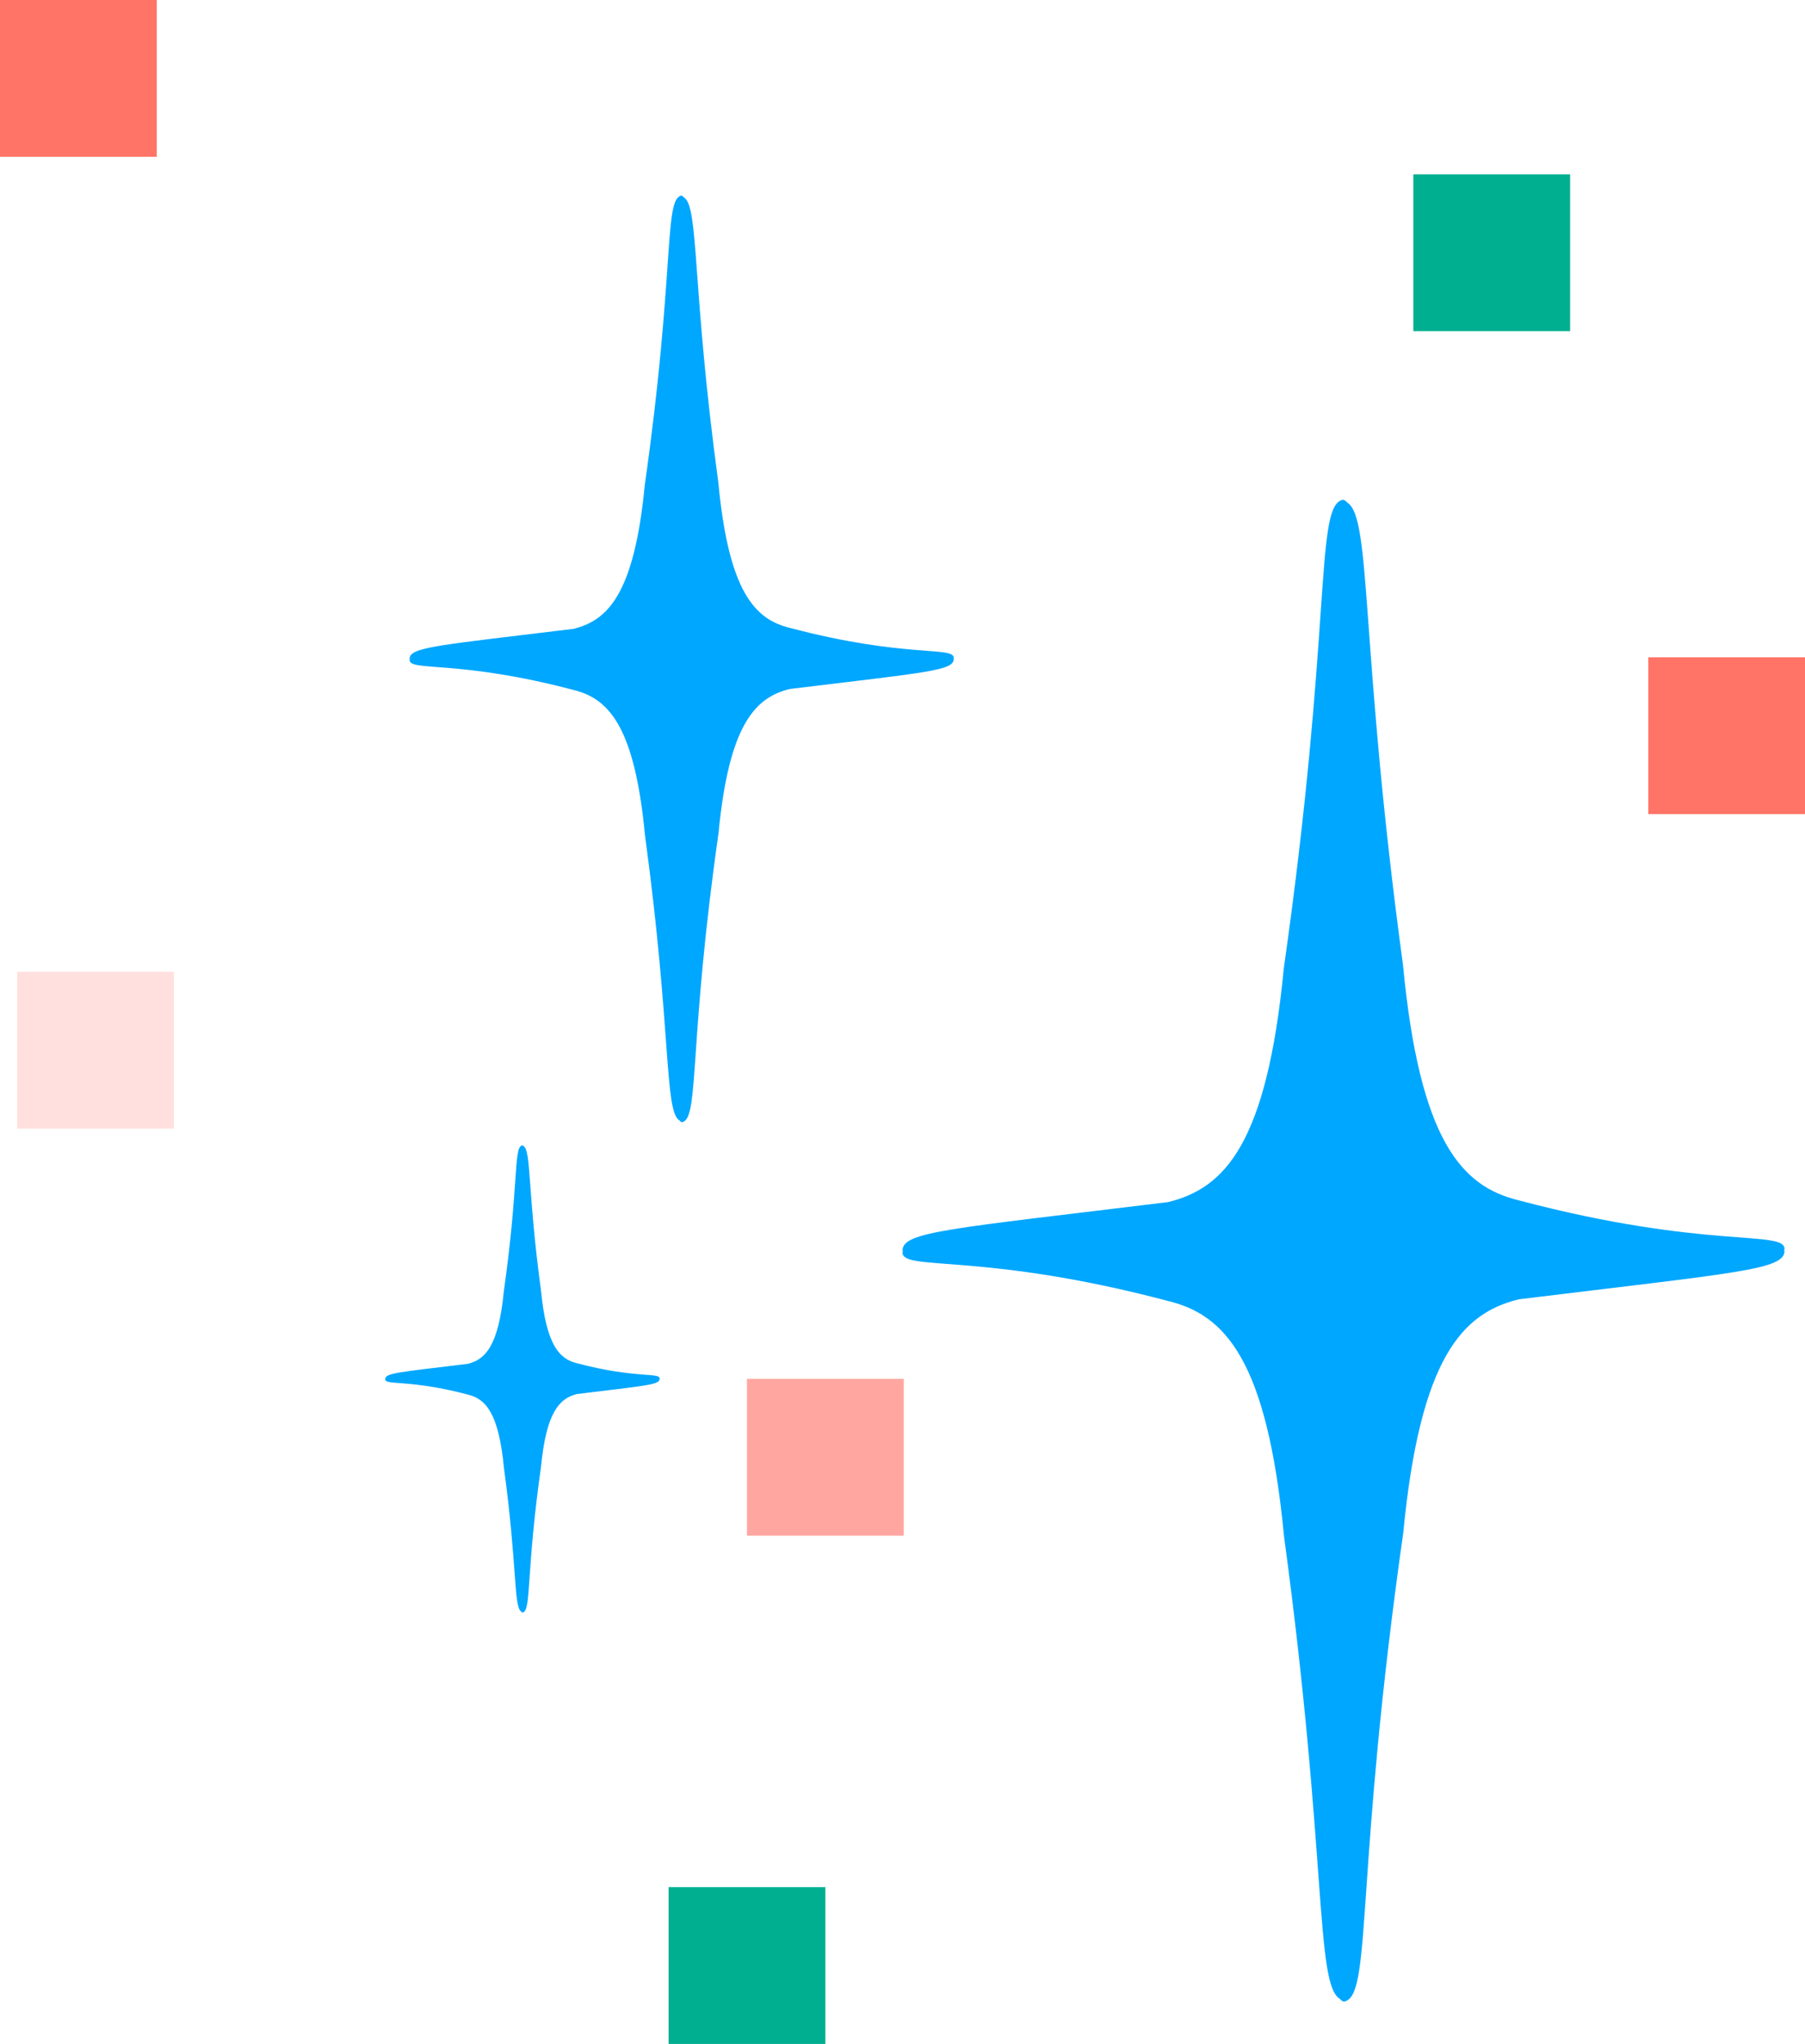
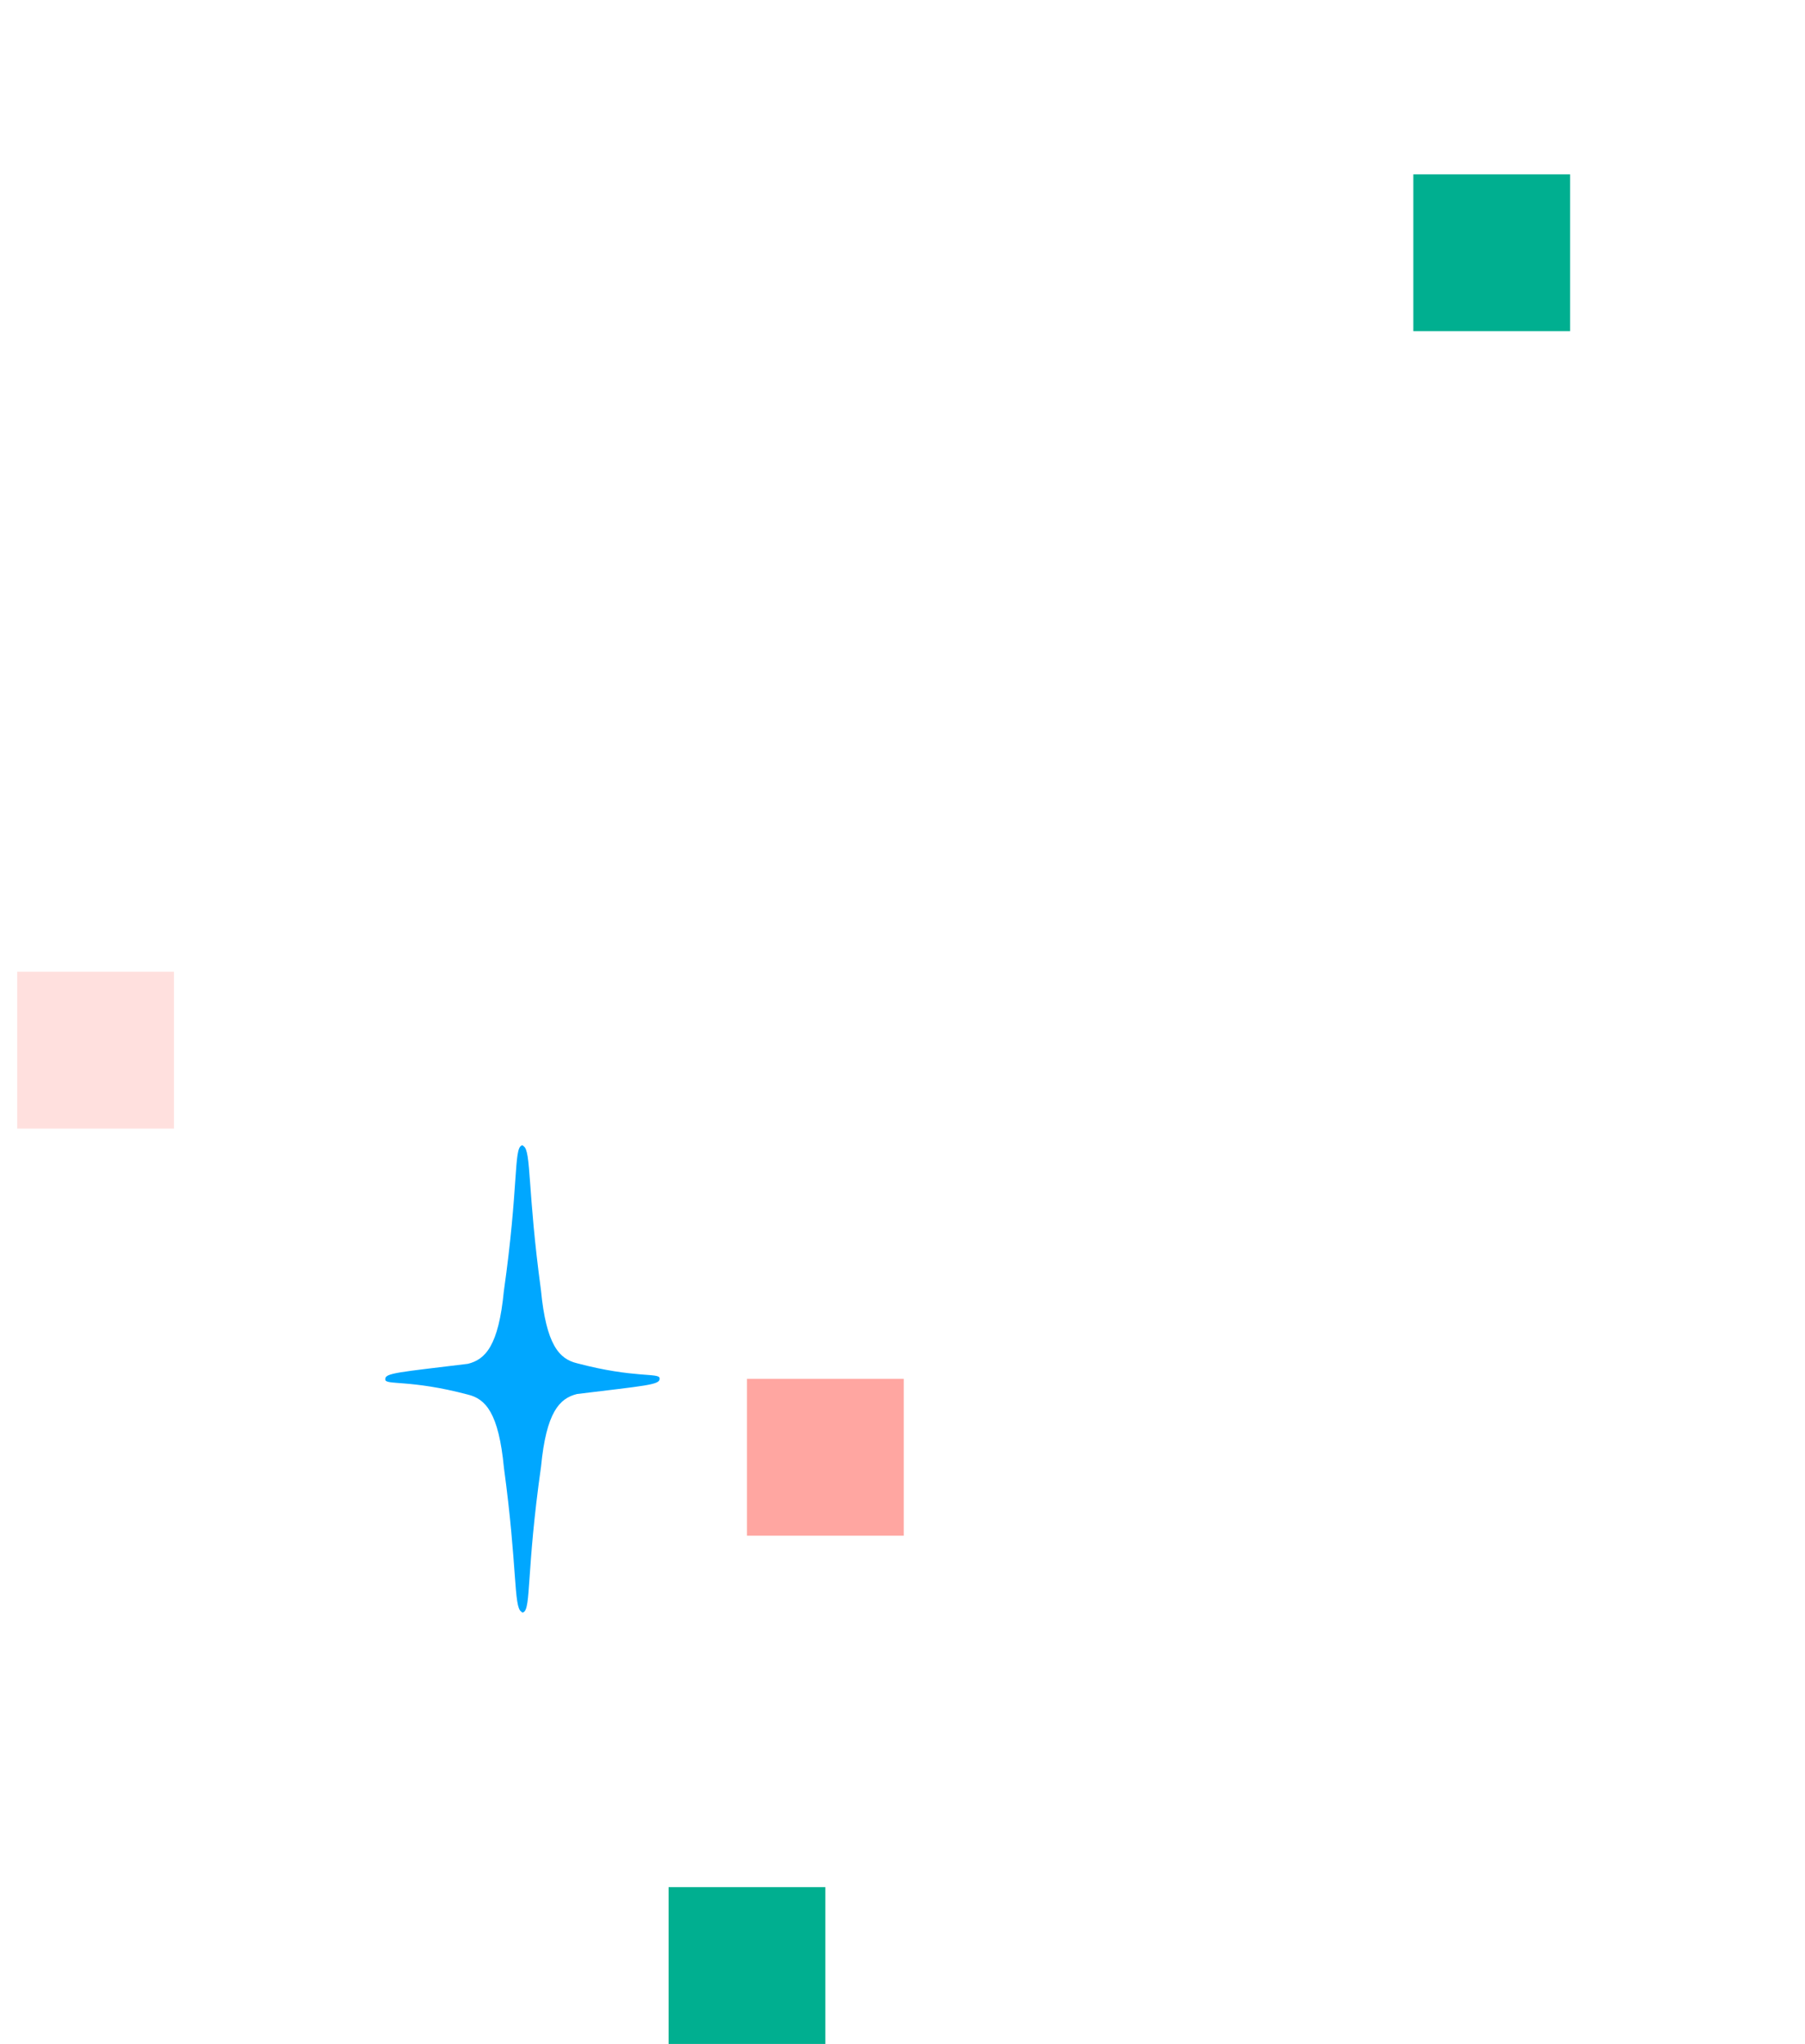
<svg xmlns="http://www.w3.org/2000/svg" id="Layer_2" data-name="Layer 2" viewBox="0 0 219.46 248.42">
  <g id="Layer_1-2" data-name="Layer 1">
-     <rect x="200.41" y="79.88" width="19.06" height="19.06" transform="translate(299.35 -120.52) rotate(90)" style="fill: #ff7466; stroke-width: 0px;" />
    <rect x="81.29" y="229.36" width="19.06" height="19.06" transform="translate(-148.07 329.71) rotate(-90)" style="fill: #00af90; stroke-width: 0px;" />
-     <rect x="0" y="0" width="19.06" height="19.06" transform="translate(0 19.06) rotate(-90)" style="fill: #ff7466; stroke-width: 0px;" />
    <rect x="2.09" y="118.11" width="19.06" height="19.06" transform="translate(-116.02 139.26) rotate(-90)" style="fill: #ffe0de; stroke-width: 0px;" />
    <rect x="171.84" y="21.19" width="19.06" height="19.06" transform="translate(212.09 -150.65) rotate(90)" style="fill: #00af90; stroke-width: 0px;" />
    <rect x="90.82" y="167.59" width="19.06" height="19.06" transform="translate(277.47 76.77) rotate(90)" style="fill: #ffa6a1; stroke-width: 0px;" />
-     <path d="m216.97,151.8c0-2.33-9.6.1-32.32-5.91-6.87-1.68-12.02-7.09-14.07-28.62-5.26-38.77-3.77-54.36-6.78-56.19-.02-.02-.04-.04-.06-.06-.06-.06-.11-.12-.17-.16-.09-.07-.19-.11-.28-.11s-.19.03-.28.08c-3.08,1.34-1.12,16.11-6.92,56.86-2.06,21.36-7.2,26.73-14.05,28.41-26.8,3.28-32.31,3.58-32.31,5.91h.07c-.02.07-.07.14-.07.21,0,2.33,9.6-.1,32.32,5.91,6.87,1.68,12.02,7.09,14.07,28.62,5.26,38.77,3.77,54.36,6.78,56.19.02.02.04.04.06.06.06.06.11.12.17.16.09.07.19.11.28.11s.19-.03.28-.08c3.08-1.34,1.12-16.11,6.92-56.86,2.06-21.36,7.2-26.73,14.05-28.41,26.8-3.28,32.31-3.58,32.31-5.91h-.07c.02-.07.07-.14.07-.21Z" style="fill: #00a7ff; stroke-width: 0px;" />
-     <path d="m115.96,79.96c0-1.44-5.92.06-19.94-3.65-4.24-1.04-7.42-4.37-8.68-17.65-3.25-23.92-2.33-33.53-4.19-34.67-.01-.01-.03-.02-.04-.04-.03-.04-.07-.07-.1-.1-.06-.04-.11-.07-.17-.07s-.12.02-.17.05c-1.9.83-.69,9.94-4.27,35.08-1.27,13.17-4.44,16.49-8.67,17.52-16.54,2.02-19.94,2.21-19.93,3.65h.04s-.04.08-.04.13c0,1.44,5.92-.06,19.94,3.65,4.24,1.04,7.42,4.37,8.68,17.65,3.25,23.92,2.33,33.53,4.19,34.67.01.01.03.02.04.04.03.04.07.07.1.1.06.04.11.07.17.07s.12-.02.17-.05c1.9-.83.69-9.94,4.27-35.08,1.27-13.17,4.44-16.49,8.67-17.52,16.54-2.02,19.94-2.21,19.93-3.65h-.04s.04-.08.04-.13Z" style="fill: #00a7ff; stroke-width: 0px;" />
    <path d="m80.2,167.53c0-.73-2.99.03-10.05-1.84-2.14-.52-3.74-2.2-4.38-8.9-1.64-12.06-1.17-16.91-2.11-17.48,0,0-.01-.01-.02-.02-.02-.02-.03-.04-.05-.05-.03-.02-.06-.04-.09-.04s-.06,0-.09.03c-.96.42-.35,5.01-2.15,17.69-.64,6.64-2.24,8.31-4.37,8.84-8.34,1.02-10.05,1.11-10.05,1.84h.02s-.02.04-.02.06c0,.73,2.99-.03,10.05,1.84,2.14.52,3.74,2.2,4.38,8.9,1.64,12.06,1.17,16.91,2.11,17.48,0,0,.01.01.02.02.02.02.03.04.05.05.03.02.06.04.09.04s.06,0,.09-.03c.96-.42.35-5.01,2.15-17.69.64-6.64,2.24-8.31,4.37-8.84,8.34-1.02,10.05-1.11,10.05-1.84h-.02s.02-.04.02-.06Z" style="fill: #00a7ff; stroke-width: 0px;" />
  </g>
</svg>